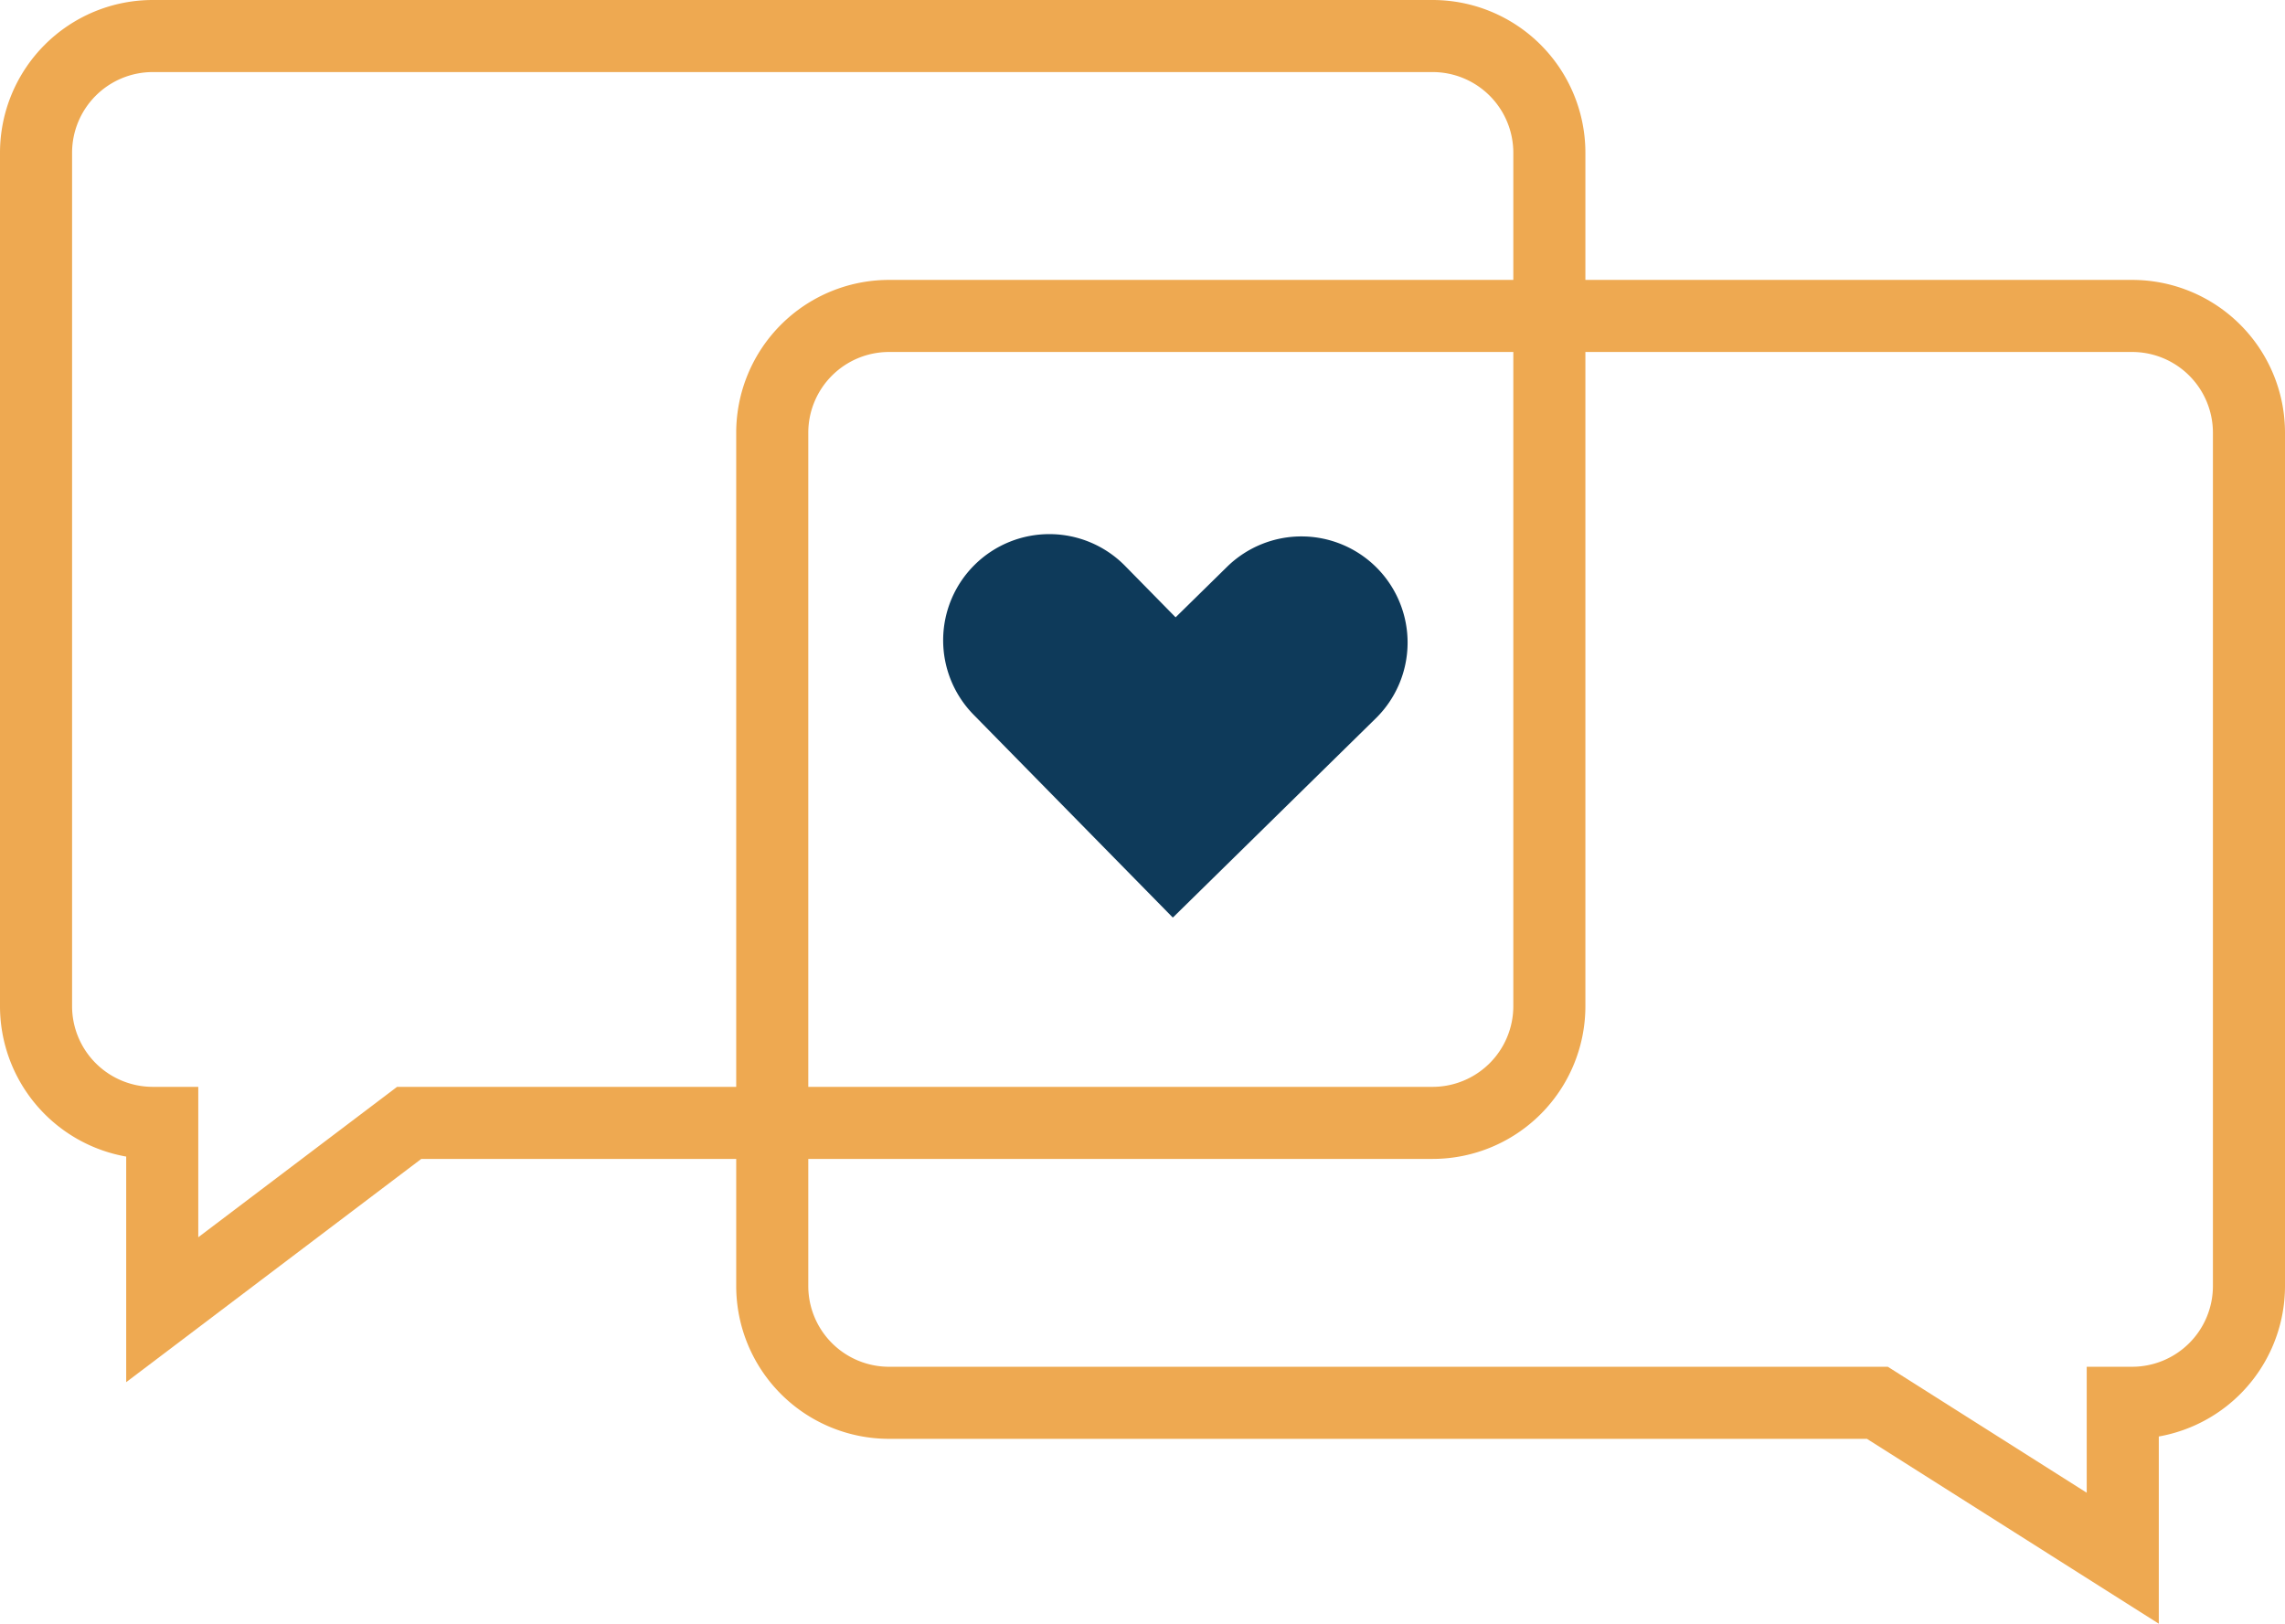
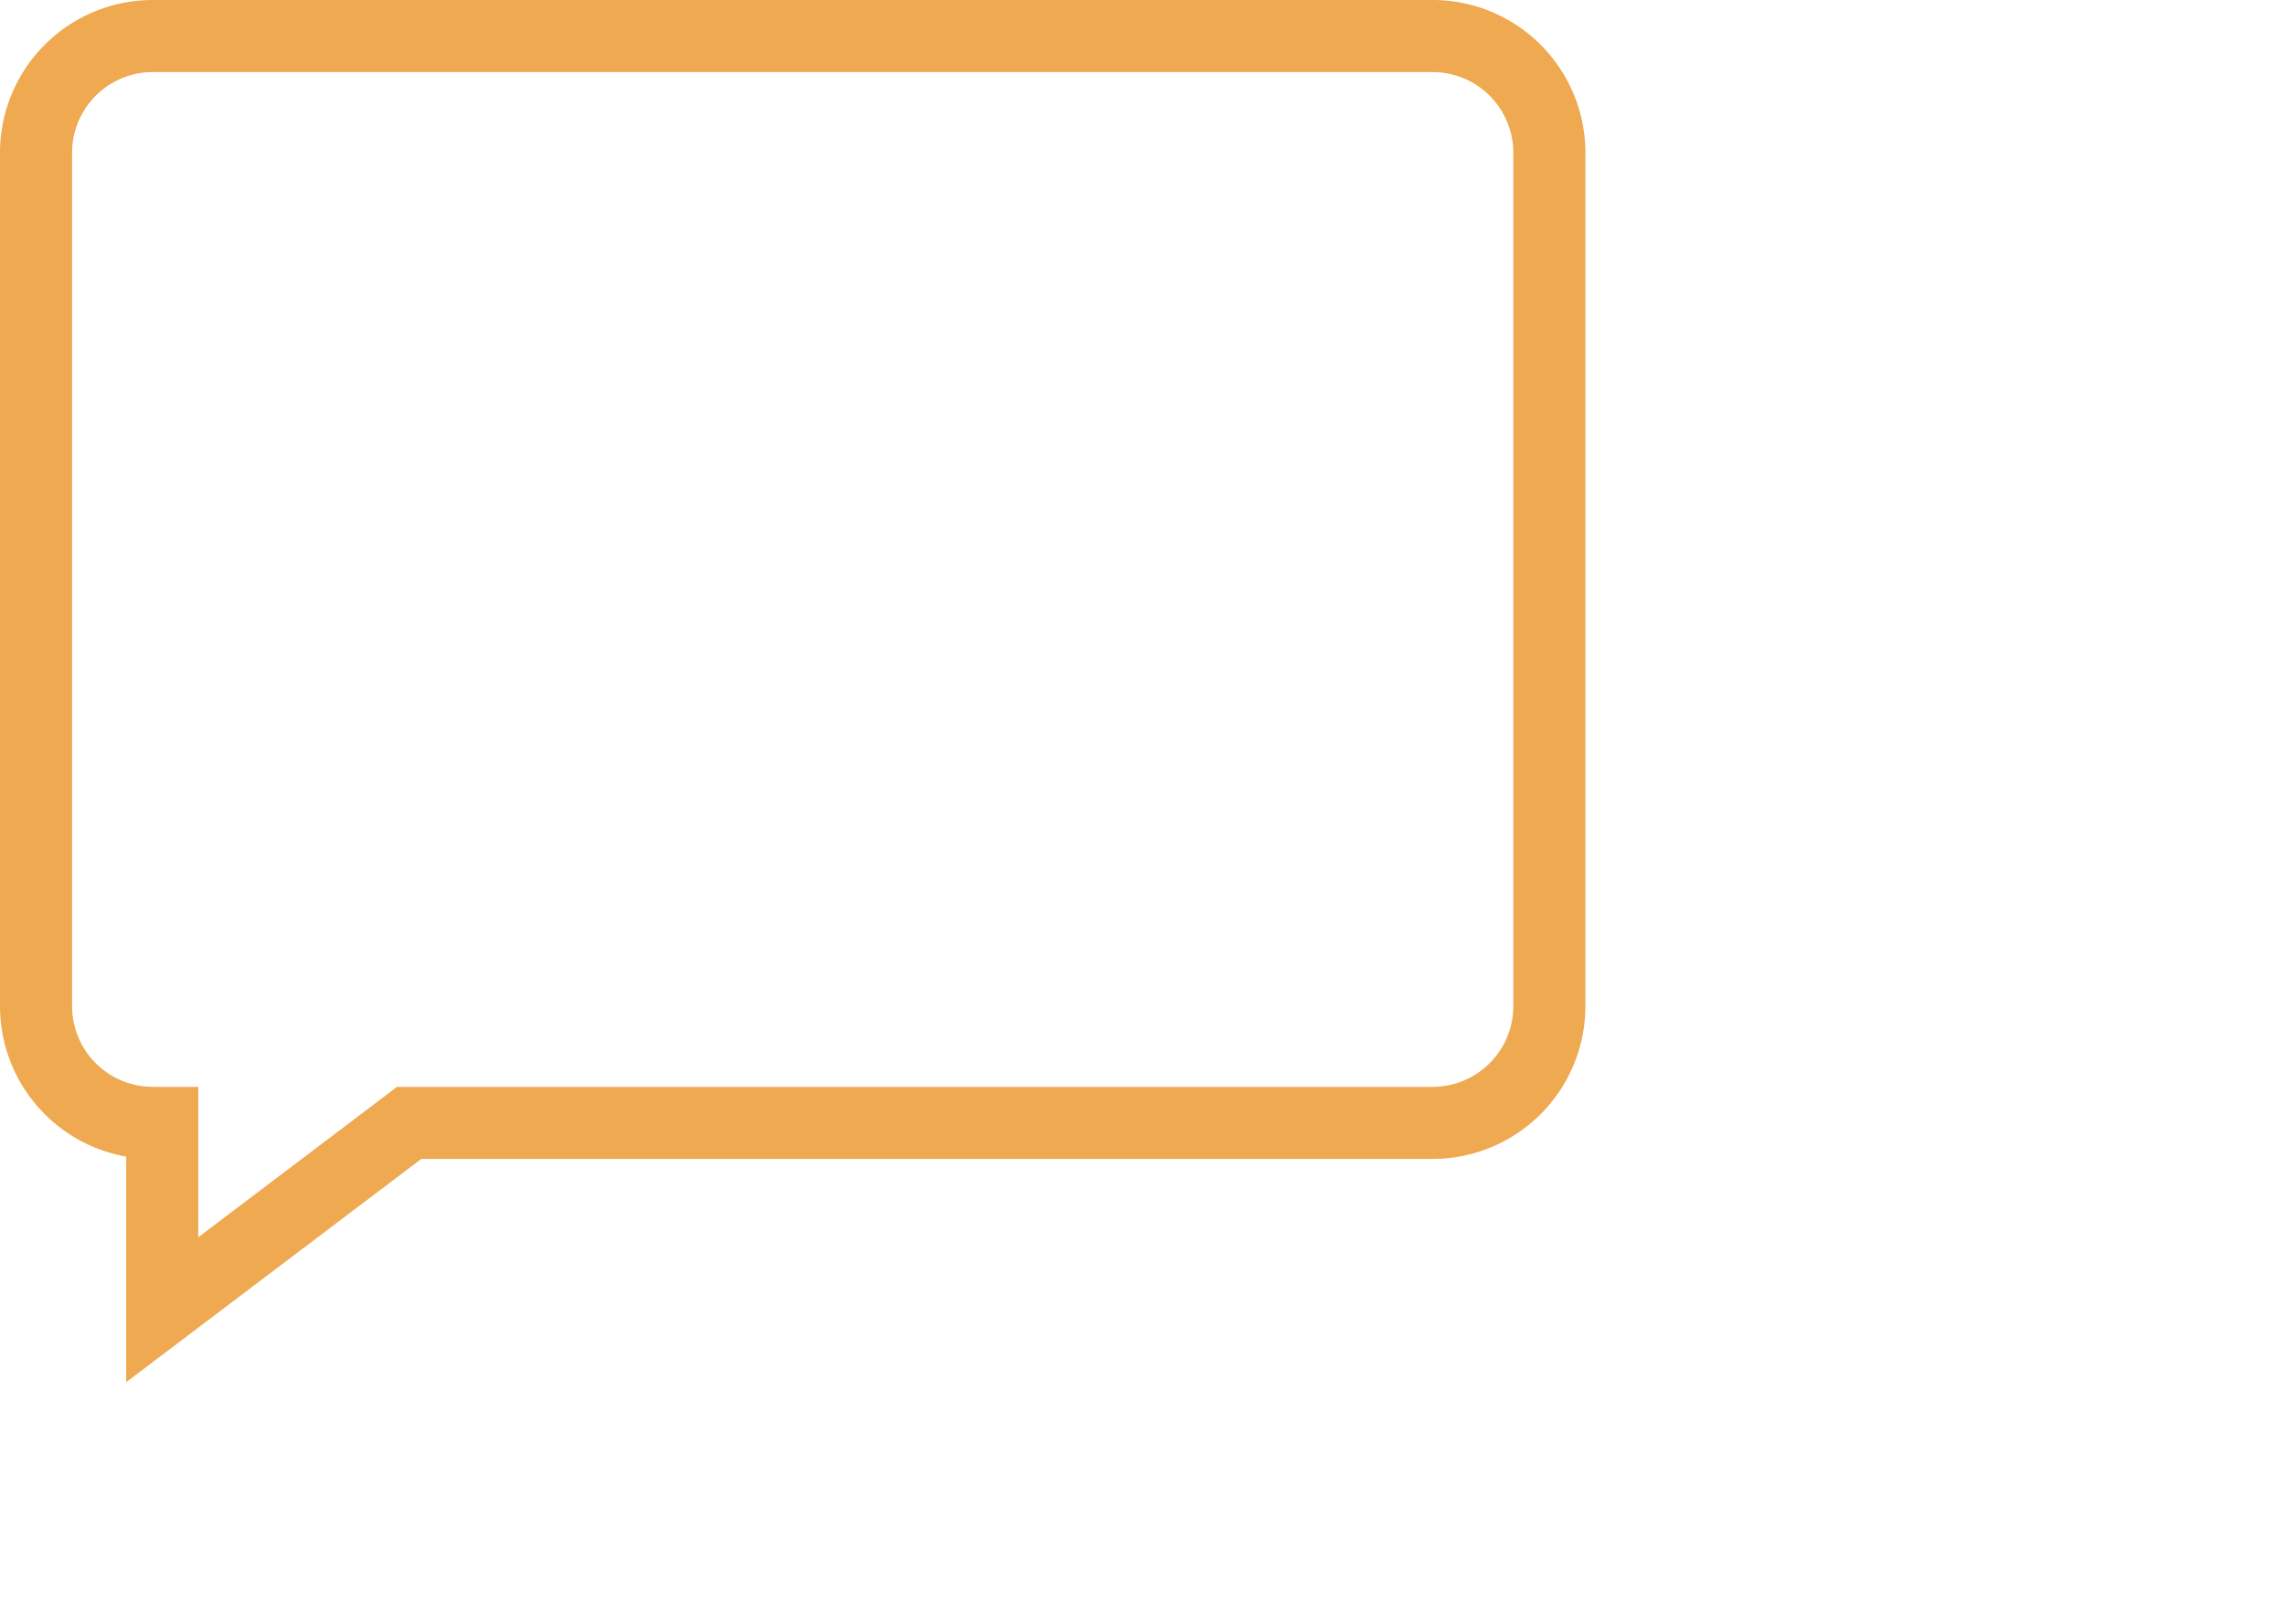
<svg xmlns="http://www.w3.org/2000/svg" width="412.114" height="292.878" viewBox="0 0 412.114 292.878">
  <defs>
    <style>.a{fill:none;stroke:#eea951;stroke-miterlimit:10;stroke-width:13px;}.b{fill:#0e3a5a;}</style>
  </defs>
  <g transform="translate(4239.163 2781.445)">
    <path class="a" d="M22.76,196.041h-1.7A21.063,21.063,0,0,1,0,174.978V21.063A21.063,21.063,0,0,1,21.063,0h230.81a21.063,21.063,0,0,1,21.063,21.063V174.978a21.063,21.063,0,0,1-21.063,21.063H67.3L22.76,229.74Z" transform="translate(-4232.663 -2774.945)" />
-     <path class="a" d="M199.319,196.042H21.067A21.068,21.068,0,0,1,0,174.974V21.067A21.067,21.067,0,0,1,21.067,0h224.2a21.068,21.068,0,0,1,21.067,21.067V174.974a21.068,21.068,0,0,1-21.067,21.067h-1.693v28.035Z" transform="translate(-4099.883 -2724.456)" />
-     <path class="b" d="M-4003.887-2687.153a19.153,19.153,0,0,0-27.082-.246l-9.275,9.108-9.11-9.276a19.153,19.153,0,0,0-27.082-.246h0a19.154,19.154,0,0,0-.247,27.083l35.906,36.566.035-.033.036.031,36.571-35.908A19.153,19.153,0,0,0-4003.887-2687.153Z" transform="translate(13.109 8.197)" />
  </g>
</svg>